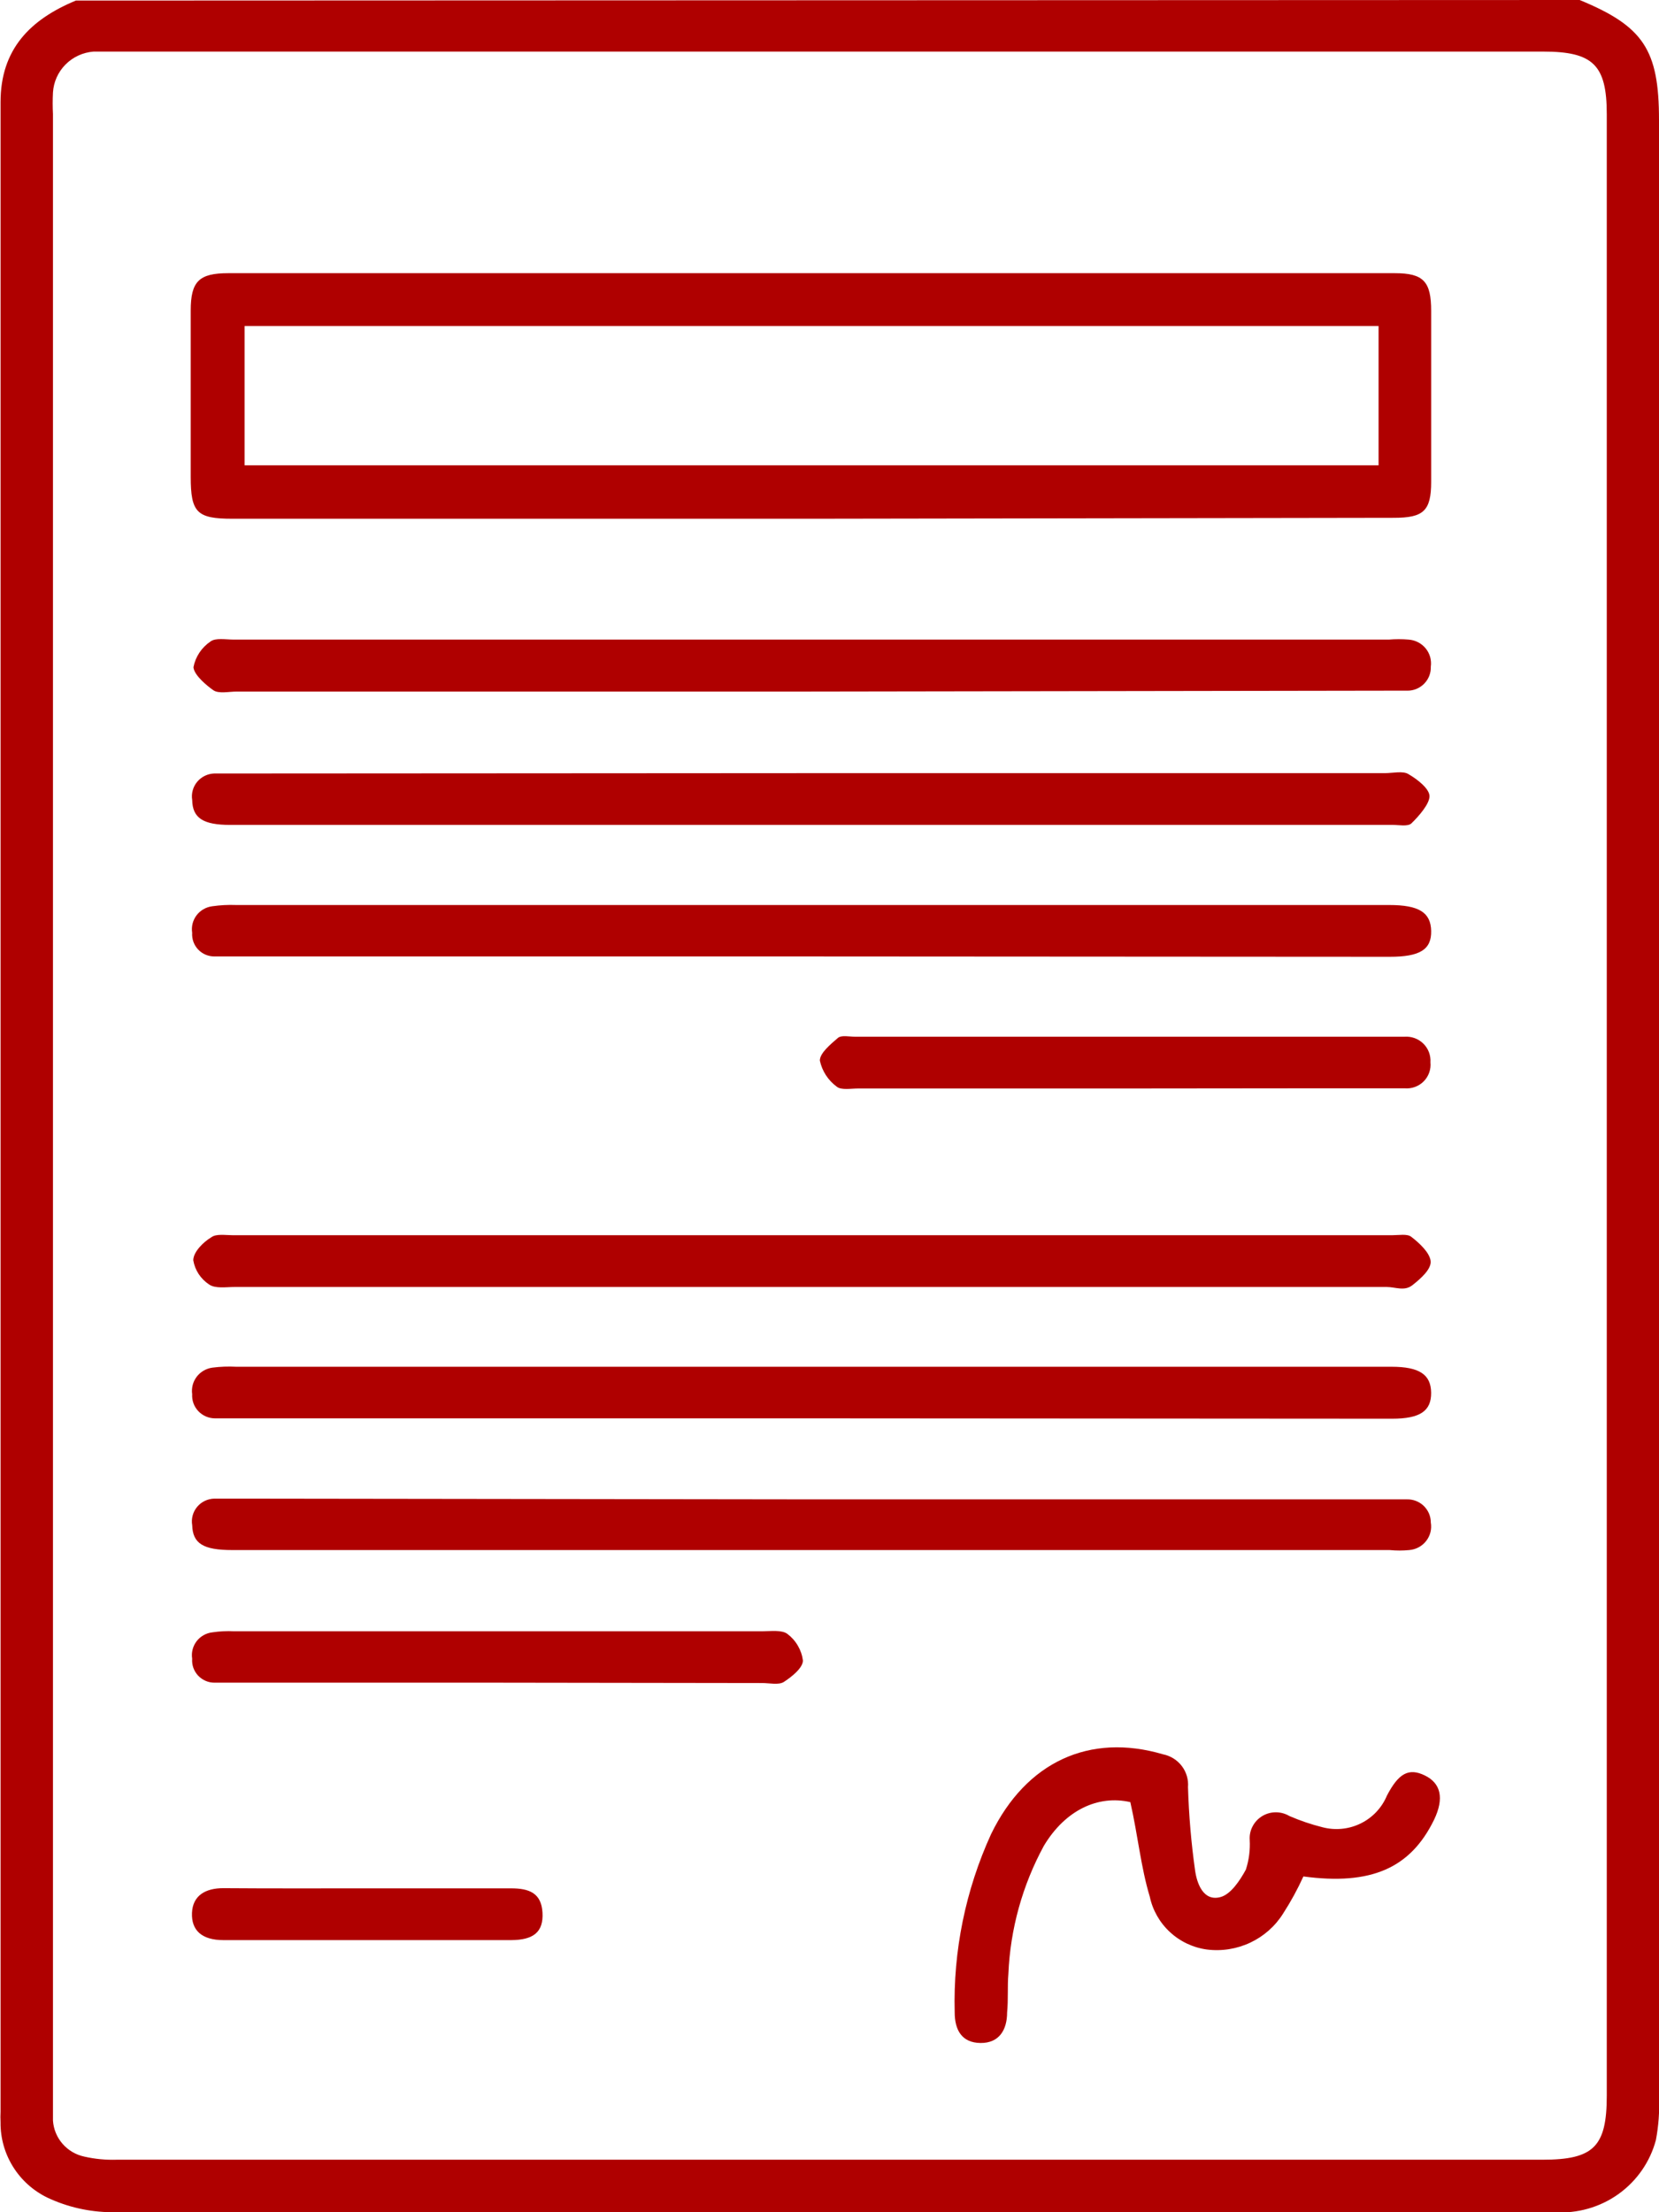
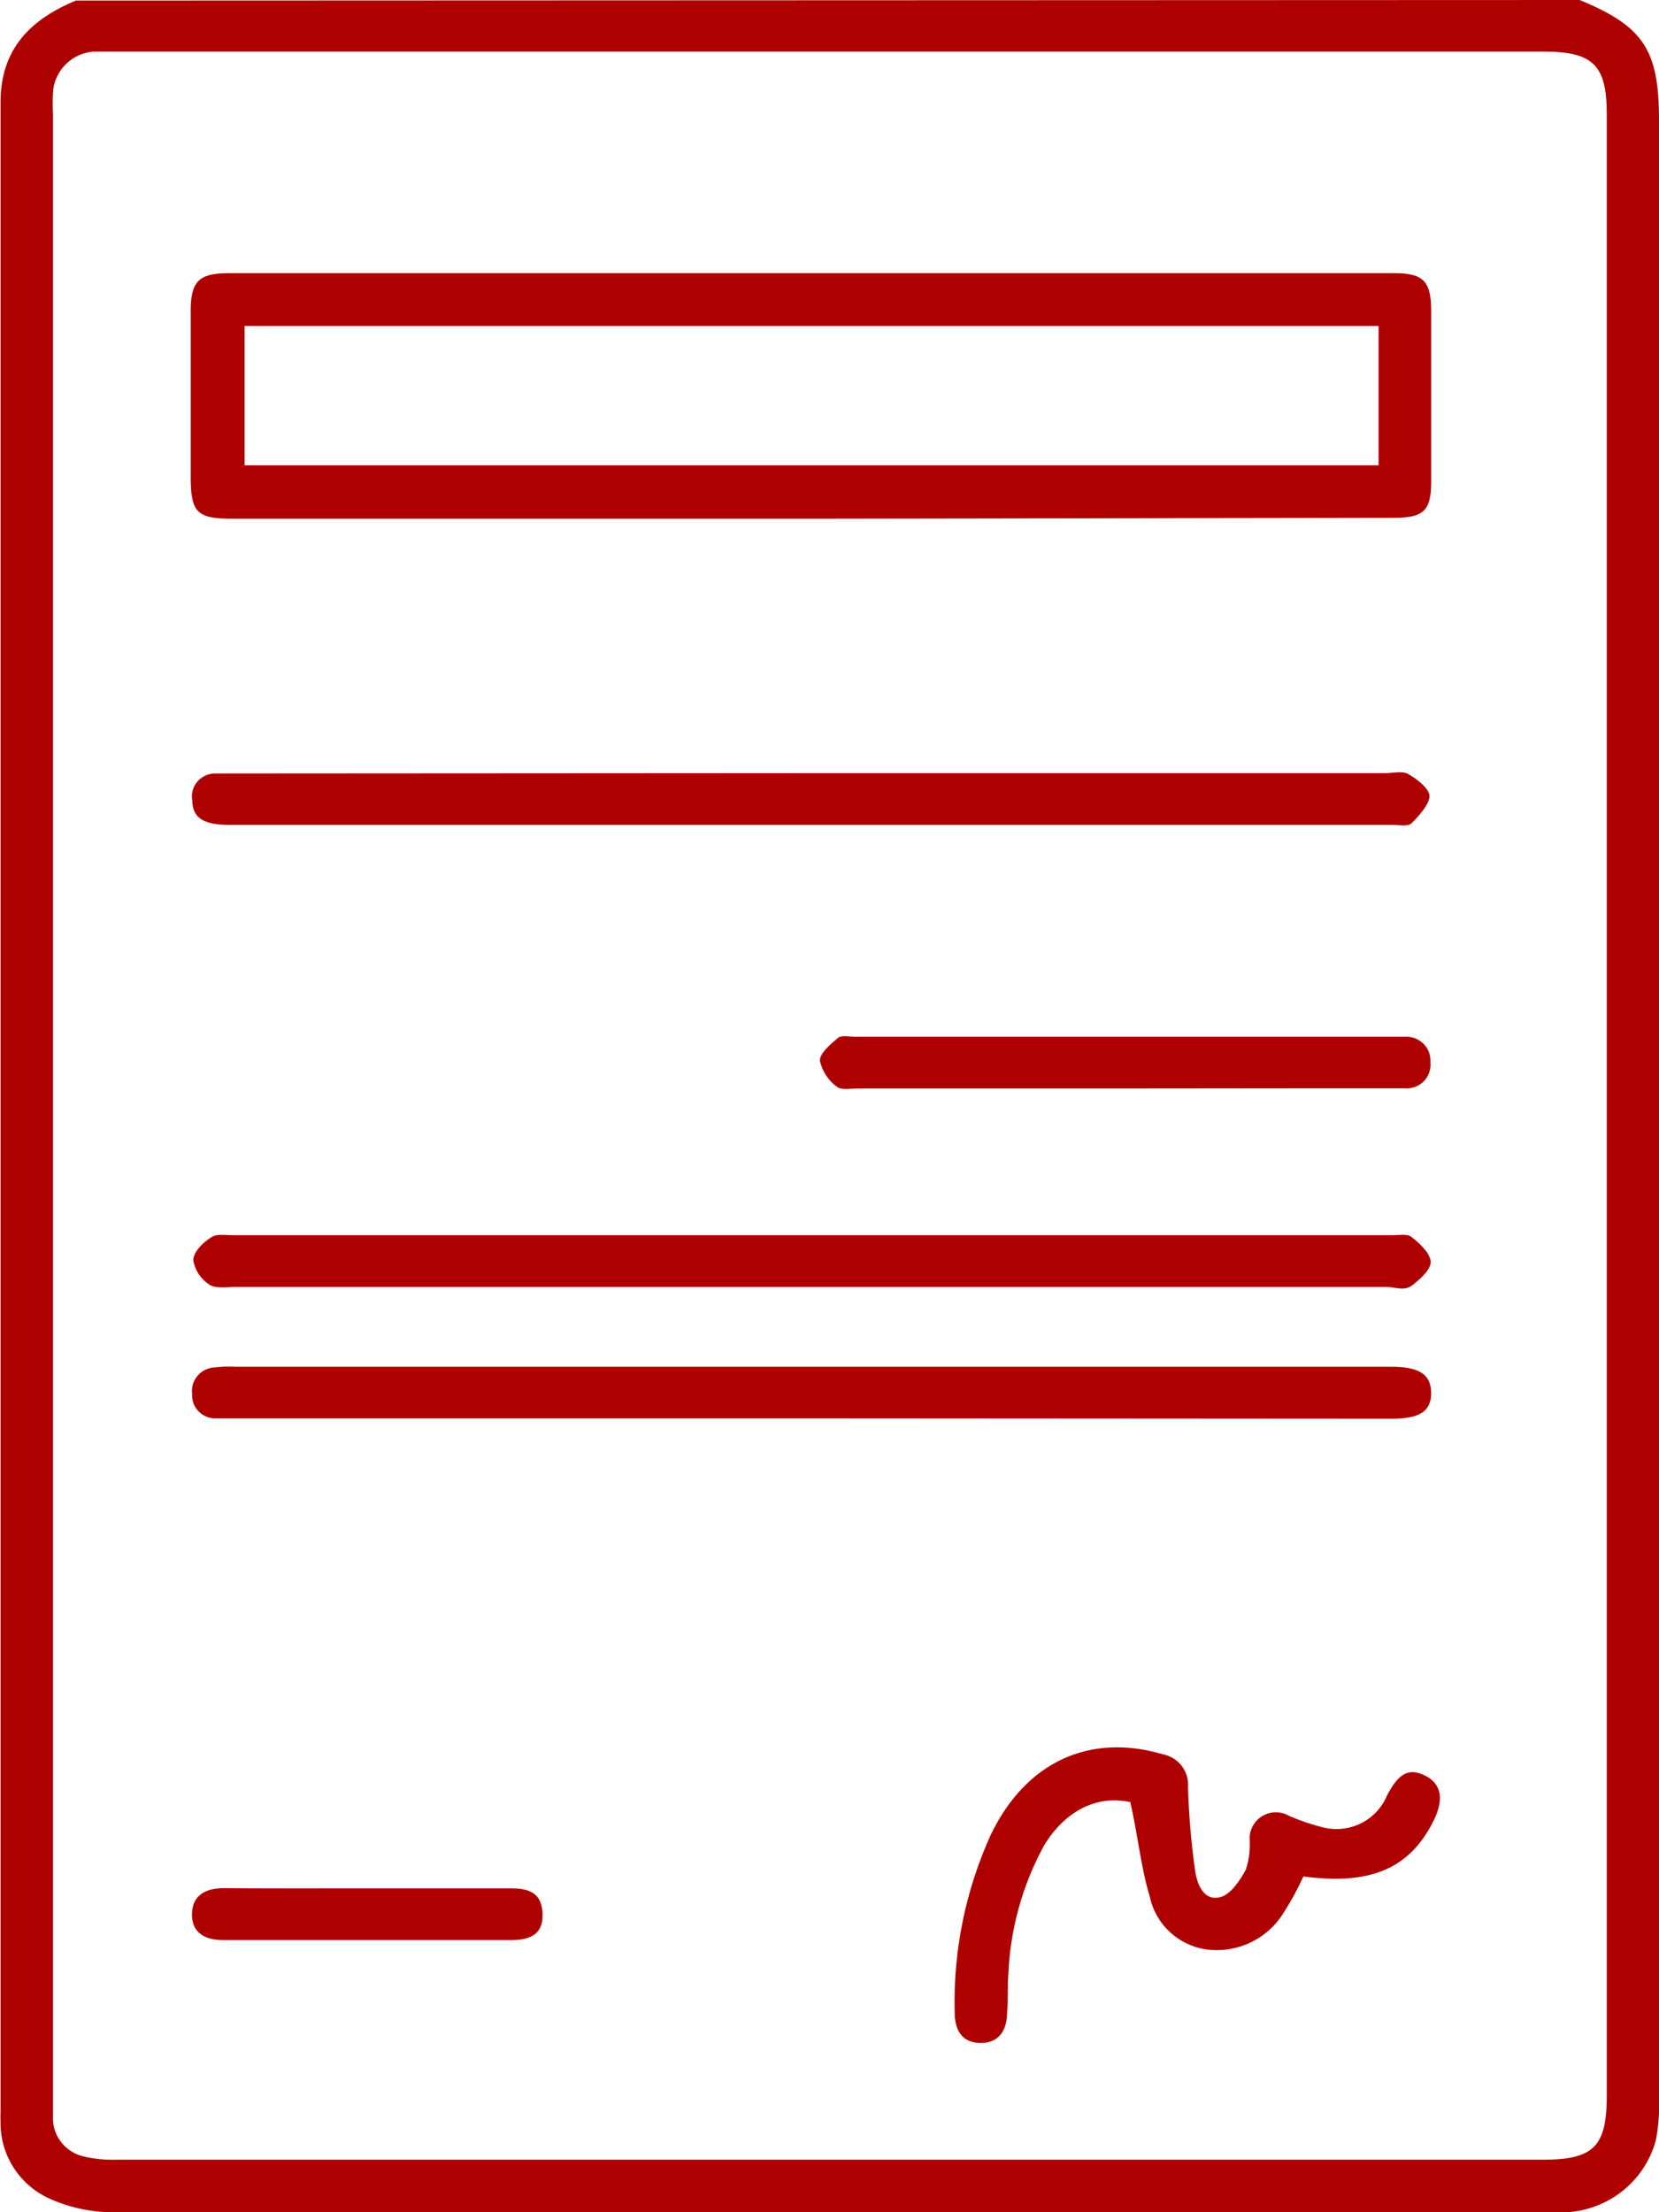
<svg xmlns="http://www.w3.org/2000/svg" width="54" height="72" viewBox="0 0 54 72" fill="none">
  <g clip-path="url(#clip0_2010_525)">
    <path d="M51.417 0C53.496 0.857 54 1.621 54 3.905V68.254C54.02 68.722 53.986 69.191 53.899 69.651C53.71 70.361 53.277 70.984 52.675 71.413C52.073 71.841 51.339 72.049 50.6 72H35.708C25.013 72 14.325 72 3.643 72C2.915 71.996 2.197 71.834 1.54 71.524C1.079 71.3 0.692 70.951 0.423 70.518C0.153 70.084 0.013 69.585 0.018 69.076C0.012 68.96 0.012 68.845 0.018 68.729C0.018 46.923 0.018 25.122 0.018 3.324C0.018 1.603 0.983 0.634 2.47 0.018L51.417 0ZM52.3 35.95V3.717C52.3 2.114 51.855 1.679 50.232 1.679H3.755C3.518 1.679 3.282 1.679 3.045 1.679C2.699 1.706 2.375 1.855 2.132 2.1C1.889 2.346 1.744 2.67 1.724 3.012C1.712 3.245 1.712 3.478 1.724 3.711V68.312C1.724 68.547 1.724 68.782 1.724 69.017C1.742 69.297 1.852 69.563 2.037 69.775C2.222 69.987 2.472 70.133 2.748 70.191C3.092 70.269 3.445 70.302 3.797 70.291H50.209C51.873 70.291 52.3 69.868 52.3 68.207V35.95Z" fill="#AF0000" />
    <path d="M26.437 16.883H7.565C6.409 16.883 6.208 16.683 6.208 15.52C6.208 13.718 6.208 11.909 6.208 10.106C6.208 9.155 6.48 8.891 7.434 8.891H45.399C46.341 8.891 46.584 9.167 46.584 10.124C46.584 11.974 46.584 13.829 46.584 15.679C46.584 16.63 46.335 16.853 45.369 16.853L26.437 16.883ZM44.872 10.611H7.961V15.145H44.872V10.611Z" fill="#AF0000" />
-     <path d="M26.42 48.799H45.79C45.892 48.796 45.993 48.813 46.087 48.849C46.182 48.886 46.269 48.94 46.342 49.011C46.414 49.081 46.472 49.165 46.512 49.257C46.552 49.35 46.572 49.45 46.572 49.55C46.59 49.656 46.587 49.764 46.561 49.867C46.535 49.971 46.488 50.068 46.422 50.152C46.356 50.237 46.273 50.307 46.179 50.358C46.084 50.409 45.98 50.44 45.873 50.449C45.66 50.47 45.446 50.47 45.233 50.449H7.559C6.617 50.449 6.273 50.238 6.256 49.639C6.238 49.534 6.243 49.426 6.271 49.323C6.299 49.22 6.349 49.125 6.417 49.043C6.486 48.961 6.571 48.894 6.668 48.848C6.765 48.802 6.871 48.777 6.978 48.775C7.215 48.775 7.452 48.775 7.689 48.775L26.42 48.799Z" fill="#AF0000" />
-     <path d="M26.378 22.508H7.713C7.452 22.508 7.12 22.584 6.948 22.467C6.777 22.35 6.315 21.985 6.297 21.715C6.362 21.376 6.56 21.077 6.848 20.881C7.014 20.752 7.345 20.817 7.606 20.817H45.209C45.422 20.799 45.636 20.799 45.849 20.817C45.956 20.824 46.061 20.853 46.156 20.902C46.252 20.951 46.336 21.019 46.404 21.101C46.472 21.184 46.522 21.28 46.551 21.382C46.579 21.485 46.587 21.592 46.572 21.698C46.576 21.799 46.559 21.9 46.523 21.994C46.486 22.089 46.431 22.175 46.36 22.248C46.29 22.321 46.205 22.379 46.111 22.419C46.017 22.459 45.916 22.479 45.813 22.479C45.583 22.479 45.346 22.479 45.109 22.479L26.378 22.508Z" fill="#AF0000" />
    <path d="M26.42 25.163H45.079C45.34 25.163 45.672 25.081 45.849 25.198C46.133 25.362 46.536 25.674 46.53 25.92C46.525 26.167 46.193 26.555 45.938 26.801C45.82 26.907 45.529 26.848 45.346 26.848H7.494C6.611 26.848 6.267 26.625 6.256 26.038C6.239 25.933 6.244 25.826 6.273 25.723C6.301 25.621 6.351 25.525 6.419 25.444C6.488 25.362 6.573 25.296 6.67 25.249C6.766 25.203 6.871 25.177 6.978 25.174C7.215 25.174 7.452 25.174 7.689 25.174L26.42 25.163Z" fill="#AF0000" />
-     <path d="M26.437 31.129H7.707C7.47 31.129 7.233 31.129 6.996 31.129C6.895 31.131 6.794 31.113 6.701 31.075C6.607 31.037 6.523 30.98 6.453 30.907C6.384 30.835 6.33 30.748 6.296 30.654C6.262 30.56 6.248 30.459 6.255 30.36C6.24 30.26 6.244 30.159 6.268 30.061C6.293 29.964 6.336 29.872 6.397 29.791C6.458 29.711 6.534 29.643 6.622 29.593C6.71 29.542 6.806 29.509 6.907 29.496C7.164 29.459 7.424 29.445 7.683 29.455H45.215C46.187 29.455 46.572 29.696 46.584 30.301C46.596 30.906 46.216 31.14 45.239 31.14L26.437 31.129Z" fill="#AF0000" />
    <path d="M26.378 41.887H7.636C7.351 41.887 7.008 41.946 6.806 41.805C6.671 41.716 6.555 41.6 6.466 41.465C6.377 41.329 6.318 41.177 6.291 41.018C6.291 40.754 6.605 40.431 6.883 40.266C7.043 40.149 7.34 40.202 7.576 40.202H45.316C45.529 40.202 45.808 40.149 45.938 40.255C46.205 40.46 46.53 40.765 46.566 41.036C46.601 41.306 46.234 41.623 45.974 41.828C45.713 42.034 45.423 41.887 45.138 41.887H26.378Z" fill="#AF0000" />
    <path d="M26.378 46.162H7.629C7.422 46.162 7.203 46.162 6.996 46.162C6.894 46.162 6.794 46.14 6.7 46.1C6.607 46.059 6.524 46.001 6.454 45.927C6.385 45.853 6.331 45.766 6.297 45.672C6.263 45.577 6.249 45.476 6.255 45.375C6.241 45.276 6.247 45.175 6.272 45.077C6.297 44.98 6.342 44.889 6.403 44.808C6.464 44.728 6.541 44.661 6.628 44.61C6.716 44.559 6.812 44.526 6.913 44.512C7.17 44.479 7.43 44.469 7.689 44.483H45.292C46.198 44.483 46.577 44.735 46.583 45.328C46.589 45.921 46.228 46.174 45.31 46.174L26.378 46.162Z" fill="#AF0000" />
    <path d="M36.792 58.653C35.737 58.412 34.671 58.917 33.978 60.074C33.28 61.357 32.885 62.781 32.823 64.237C32.787 64.654 32.823 65.077 32.781 65.5C32.781 66.058 32.527 66.498 31.916 66.492C31.306 66.486 31.075 66.069 31.075 65.494C31.023 63.496 31.428 61.513 32.26 59.692C33.403 57.343 35.465 56.392 37.858 57.097C38.101 57.146 38.318 57.282 38.468 57.479C38.617 57.675 38.689 57.92 38.669 58.165C38.696 59.073 38.773 59.979 38.9 60.878C38.96 61.301 39.167 61.883 39.712 61.747C40.056 61.665 40.358 61.207 40.553 60.849C40.654 60.536 40.696 60.208 40.678 59.88C40.668 59.726 40.701 59.573 40.774 59.437C40.846 59.3 40.954 59.186 41.087 59.106C41.22 59.026 41.373 58.984 41.528 58.984C41.683 58.984 41.836 59.026 41.969 59.105C42.316 59.255 42.674 59.377 43.041 59.469C43.458 59.58 43.901 59.537 44.288 59.348C44.675 59.159 44.979 58.837 45.144 58.441C45.523 57.713 45.855 57.531 46.376 57.784C46.897 58.036 47.016 58.524 46.678 59.228C45.908 60.808 44.623 61.366 42.425 61.072C42.235 61.489 42.016 61.891 41.767 62.276C41.511 62.687 41.14 63.016 40.7 63.224C40.26 63.432 39.769 63.511 39.285 63.45C38.834 63.389 38.413 63.19 38.081 62.882C37.748 62.574 37.519 62.172 37.425 61.73C37.135 60.773 37.04 59.745 36.792 58.653Z" fill="#AF0000" />
    <path d="M36.584 35.427H27.93C27.693 35.427 27.379 35.486 27.237 35.368C26.954 35.161 26.758 34.858 26.686 34.517C26.686 34.27 27.041 33.983 27.278 33.777C27.397 33.683 27.646 33.742 27.835 33.742H45.713C45.826 33.733 45.939 33.749 46.046 33.787C46.152 33.826 46.249 33.887 46.329 33.966C46.41 34.045 46.472 34.141 46.512 34.246C46.551 34.351 46.568 34.464 46.56 34.576C46.572 34.688 46.558 34.803 46.52 34.91C46.482 35.017 46.421 35.114 46.341 35.195C46.26 35.276 46.163 35.338 46.055 35.377C45.948 35.416 45.833 35.431 45.719 35.421C44.753 35.421 43.782 35.421 42.81 35.421L36.584 35.427Z" fill="#AF0000" />
-     <path d="M16.148 54.765H7.63C7.416 54.765 7.203 54.765 6.99 54.765C6.888 54.767 6.788 54.747 6.695 54.707C6.602 54.667 6.518 54.609 6.449 54.536C6.379 54.462 6.327 54.375 6.293 54.28C6.26 54.185 6.247 54.084 6.255 53.984C6.239 53.885 6.244 53.783 6.269 53.686C6.294 53.588 6.338 53.497 6.4 53.416C6.461 53.336 6.538 53.27 6.626 53.22C6.715 53.17 6.812 53.138 6.913 53.127C7.148 53.092 7.386 53.08 7.624 53.092H24.802C25.087 53.092 25.448 53.039 25.632 53.18C25.769 53.284 25.884 53.413 25.97 53.562C26.057 53.71 26.113 53.873 26.135 54.043C26.135 54.284 25.774 54.572 25.513 54.742C25.341 54.848 25.051 54.777 24.814 54.777L16.148 54.765Z" fill="#AF0000" />
    <path d="M11.948 61.459H16.633C17.226 61.459 17.623 61.612 17.658 62.252C17.694 62.892 17.35 63.139 16.645 63.144H7.274C6.569 63.144 6.226 62.827 6.249 62.258C6.273 61.688 6.693 61.453 7.268 61.453C8.826 61.465 10.384 61.459 11.948 61.459Z" fill="#AF0000" />
  </g>
  <defs>
    <clipPath id="clip0_2010_525">
      <rect width="54" height="72" fill="white" />
    </clipPath>
  </defs>
</svg>